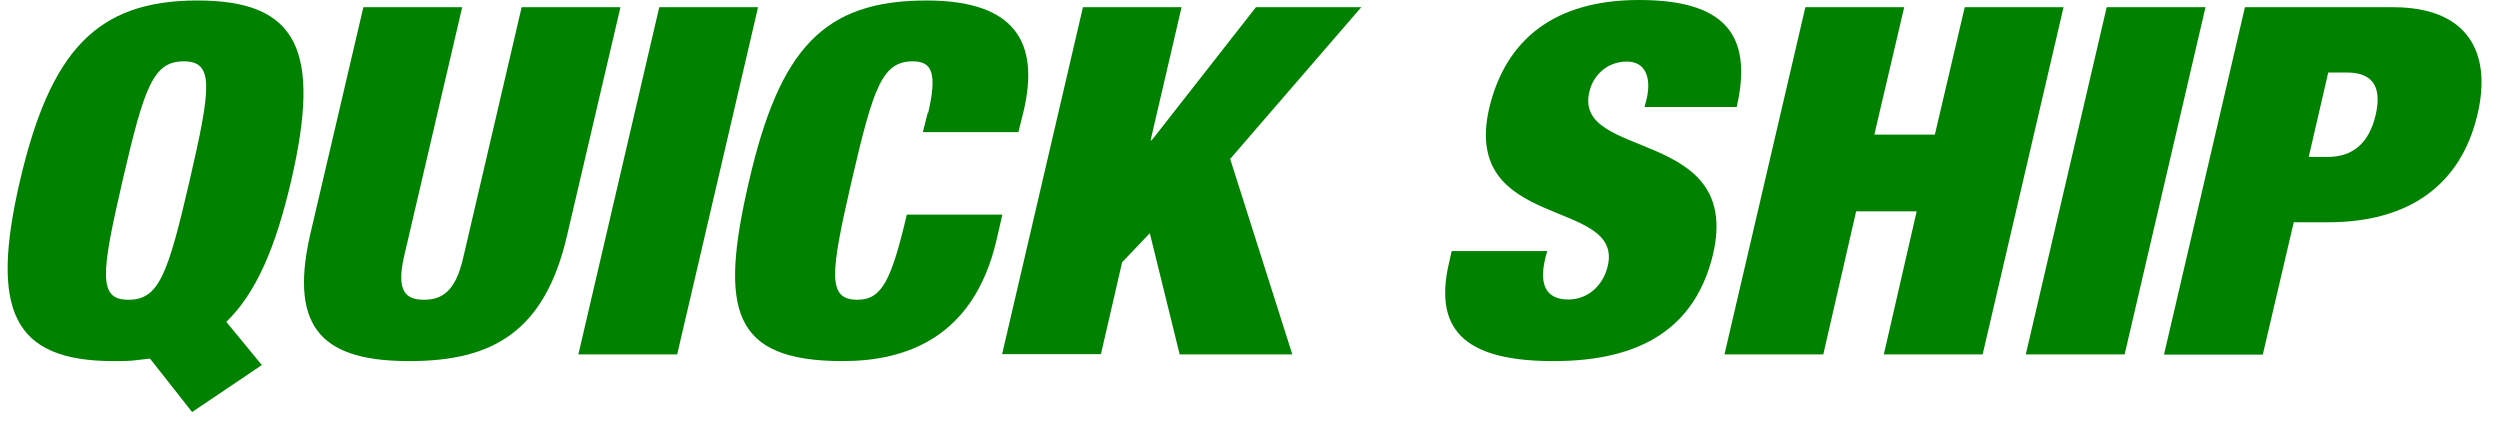
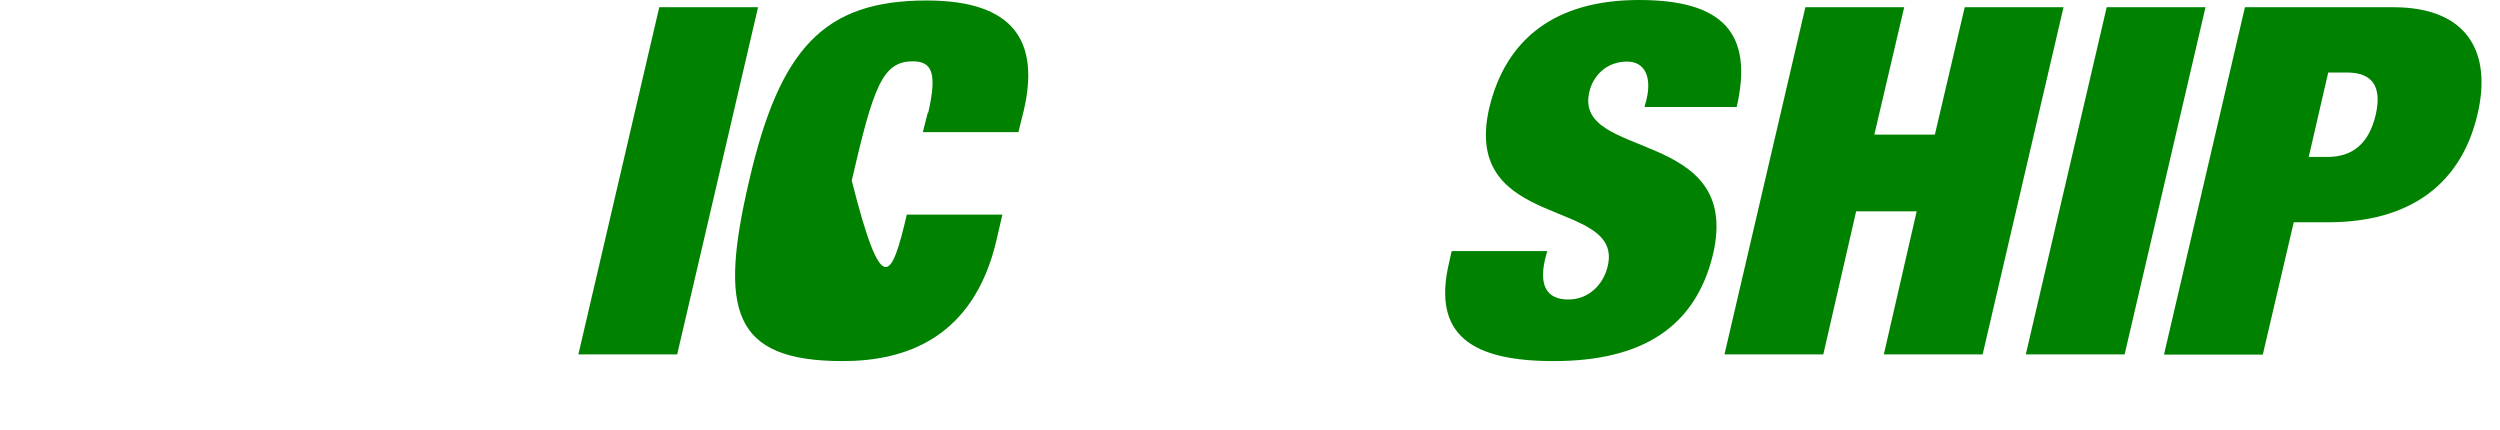
<svg xmlns="http://www.w3.org/2000/svg" width="128" height="22" viewBox="0 0 128 22" fill="none">
  <g id="QS Text">
-     <path id="Vector" d="M9.834 21.094L7.68 18.36C7.402 18.386 7.082 18.437 6.777 18.462C6.471 18.488 6.151 18.488 5.818 18.488C0.647 18.488 -0.52 15.894 1.022 9.256C2.579 2.607 4.942 0.025 10.112 0.025C15.283 0.025 16.45 2.619 14.907 9.256C14.115 12.664 13.114 15.004 11.586 16.479L13.406 18.691L9.82 21.107L9.834 21.094ZM6.582 15.347C8.139 15.347 8.597 14.05 9.709 9.244C10.821 4.437 10.96 3.141 9.403 3.141C7.847 3.141 7.388 4.437 6.276 9.244C5.164 14.05 5.025 15.347 6.568 15.347H6.582Z" fill="#008200" />
-     <path id="Vector_2" d="M23.664 0.369L20.675 13.185C20.3 14.902 20.759 15.347 21.704 15.347C22.649 15.347 23.33 14.902 23.719 13.185L26.708 0.369H31.767L29.043 12.016C27.903 17 25.206 18.488 20.967 18.488C16.728 18.488 14.741 17 15.88 12.016L18.605 0.369H23.664Z" fill="#008200" />
    <path id="Vector_3" d="M33.754 0.369H38.813L34.672 18.144H29.613L33.754 0.369Z" fill="#008200" />
-     <path id="Vector_4" d="M47.528 5.76C47.987 3.738 47.723 3.141 46.736 3.141C45.179 3.141 44.721 4.437 43.609 9.244C42.497 14.05 42.358 15.347 43.901 15.347C45.151 15.347 45.638 14.355 46.43 10.986H51.322L51.017 12.308C49.849 17.292 46.388 18.488 43.15 18.488C37.465 18.488 36.812 15.868 38.355 9.256C39.925 2.467 42.191 0.025 47.445 0.025C52.017 0.025 53.213 2.212 52.42 5.645L52.142 6.764H47.25L47.5 5.773L47.528 5.76Z" fill="#008200" />
-     <path id="Vector_5" d="M55.437 0.369H60.496L58.911 7.184H58.967L64.304 0.369H69.697L62.984 8.137L66.166 18.144H60.398L58.87 11.939L57.452 13.427L56.368 18.131H51.309L55.45 0.356L55.437 0.369Z" fill="#008200" />
+     <path id="Vector_4" d="M47.528 5.76C47.987 3.738 47.723 3.141 46.736 3.141C45.179 3.141 44.721 4.437 43.609 9.244C45.151 15.347 45.638 14.355 46.43 10.986H51.322L51.017 12.308C49.849 17.292 46.388 18.488 43.15 18.488C37.465 18.488 36.812 15.868 38.355 9.256C39.925 2.467 42.191 0.025 47.445 0.025C52.017 0.025 53.213 2.212 52.42 5.645L52.142 6.764H47.25L47.5 5.773L47.528 5.76Z" fill="#008200" />
    <path id="Vector_6" d="M84.194 5.493L84.305 5.073C84.555 4.031 84.277 3.153 83.304 3.153C82.22 3.153 81.539 3.929 81.372 4.717C80.552 8.227 89.211 6.51 87.71 13.007C86.806 16.796 84.013 18.488 79.551 18.488C75.368 18.488 73.325 17.165 74.186 13.478L74.325 12.855H79.218L79.106 13.274C78.759 14.787 79.329 15.334 80.302 15.334C81.33 15.334 82.095 14.584 82.317 13.618C83.137 10.108 74.812 11.85 76.243 5.556C77.091 1.971 79.648 0 83.915 0C88.182 0 89.795 1.666 88.919 5.48H84.18L84.194 5.493Z" fill="#008200" />
    <path id="Vector_7" d="M92.435 0.369H97.495L95.966 6.892H99.065L100.594 0.369H105.653L101.511 18.144H96.452L98.134 10.821H95.034L93.353 18.144H88.293L92.435 0.369Z" fill="#008200" />
    <path id="Vector_8" d="M107.863 0.369H112.922L108.781 18.144H103.721L107.863 0.369Z" fill="#008200" />
    <path id="Vector_9" d="M114.938 0.369H122.527C126.39 0.369 127.586 2.734 126.849 5.849C126.001 9.486 123.319 11.38 119.205 11.38H117.44L115.855 18.157H110.796L114.938 0.382V0.369ZM118.204 8.036H119.163C120.442 8.036 121.29 7.362 121.637 5.874C121.971 4.4 121.442 3.713 120.164 3.713H119.205L118.204 8.049V8.036Z" fill="#008200" />
  </g>
</svg>